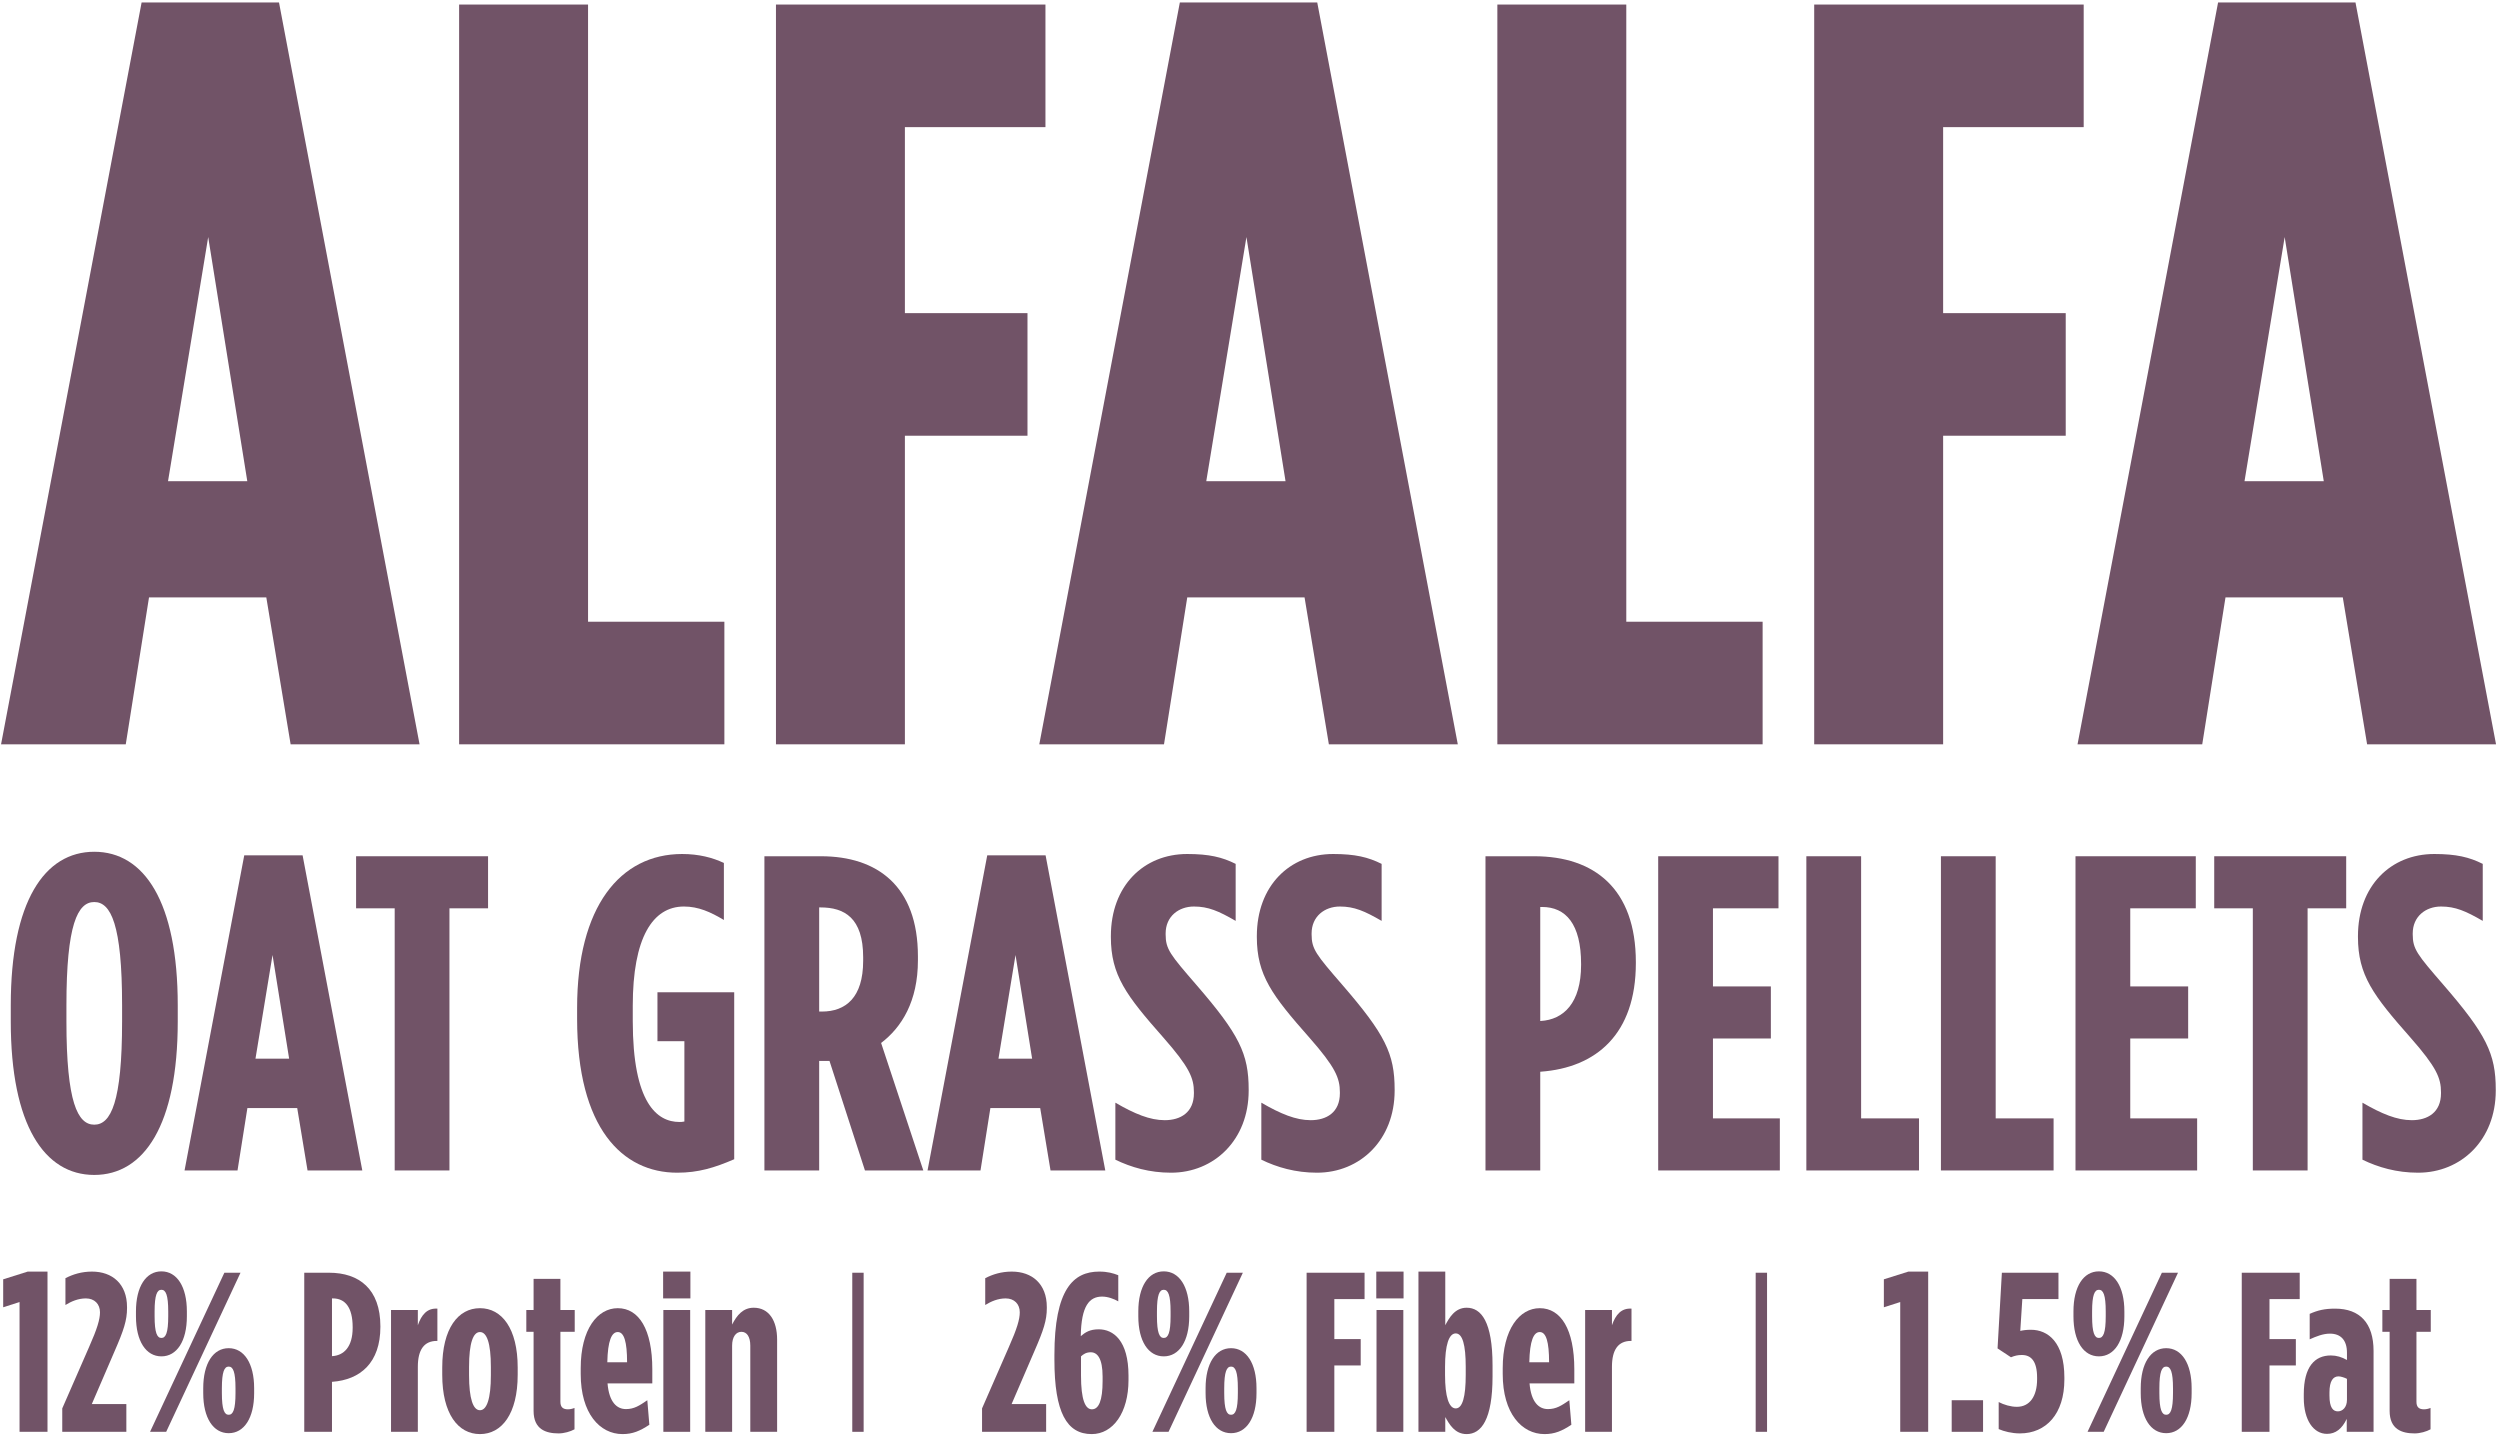
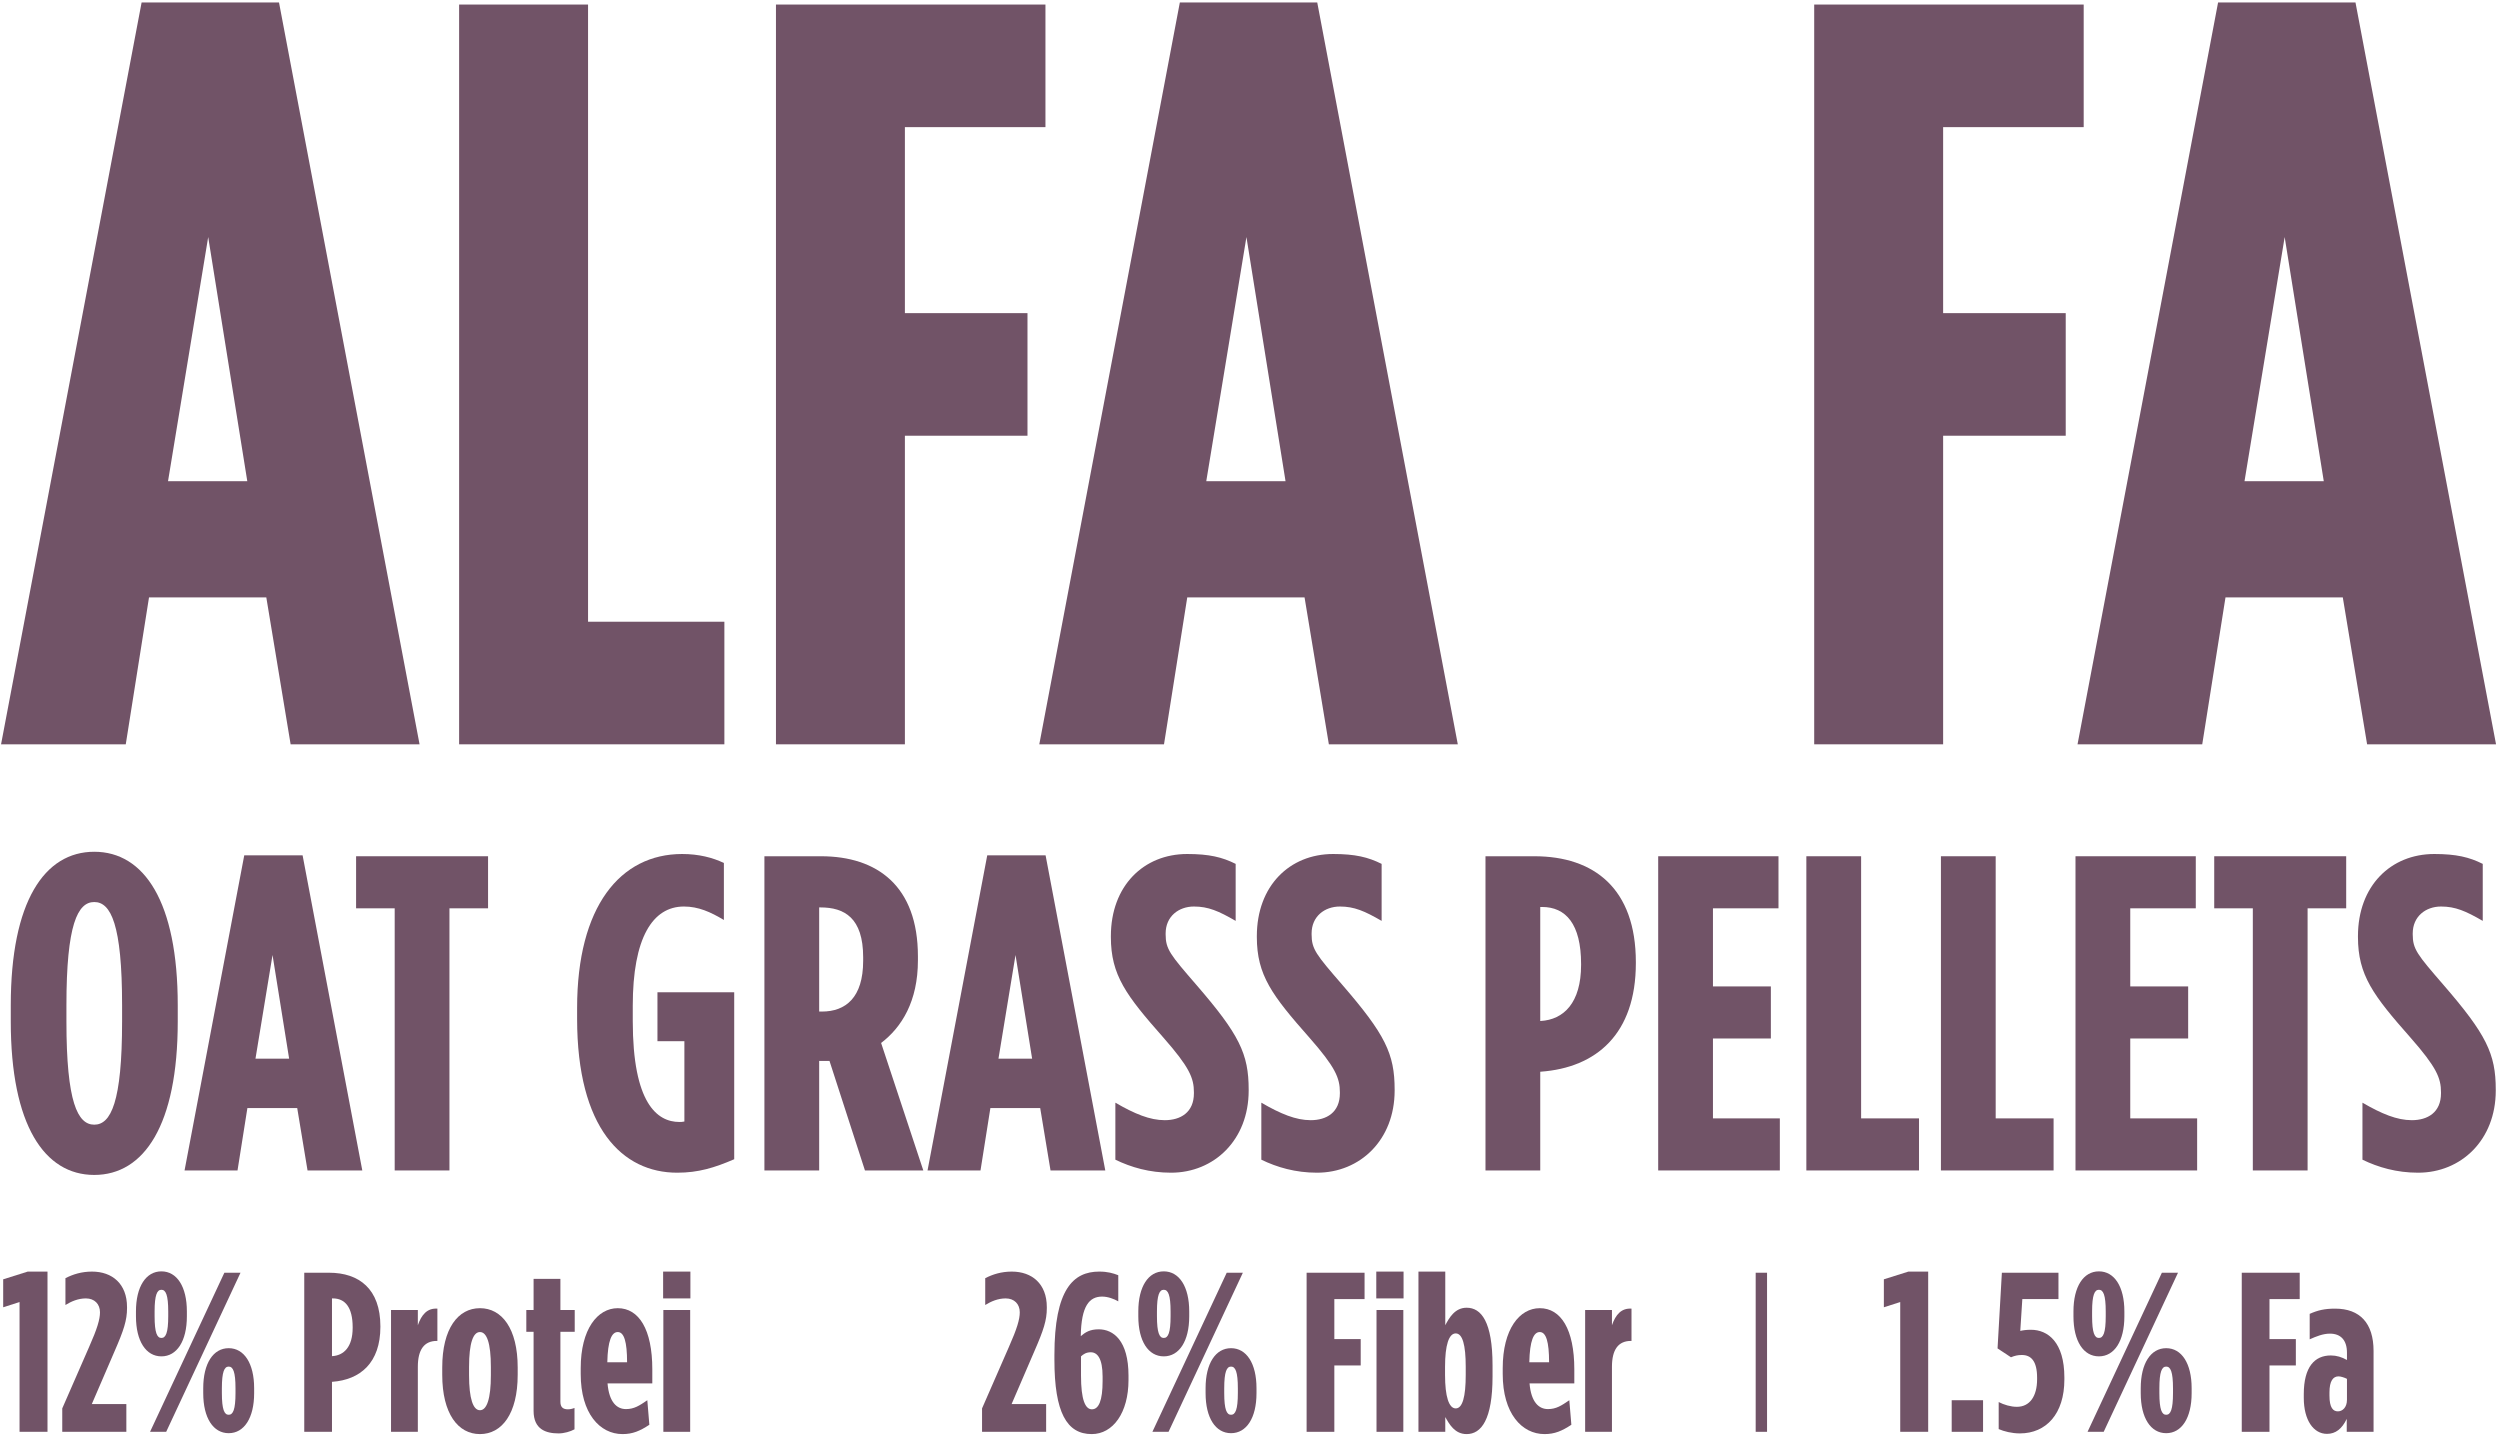
<svg xmlns="http://www.w3.org/2000/svg" width="440" height="253" viewBox="0 0 440 253" fill="none">
  <path d="M0.186 131L24.924 0.428H49.103L73.842 131H51.15L46.871 105.146H26.226L22.134 131H0.186ZM29.573 84.686H43.523L36.642 41.72L29.573 84.686Z" fill="#715367" />
  <path d="M80.805 131V0.8H103.497V109.424H127.491V131H80.805Z" fill="#715367" />
  <path d="M136.569 131V0.8H183.999V22.376H159.261V55.112H180.837V76.688H159.261V131H136.569Z" fill="#715367" />
  <path d="M182.916 131L207.654 0.428H231.834L256.572 131H233.88L229.602 105.146H208.956L204.864 131H182.916ZM212.304 84.686H226.254L219.372 41.72L212.304 84.686Z" fill="#715367" />
-   <path d="M263.535 131V0.8H286.227V109.424H310.221V131H263.535Z" fill="#715367" />
  <path d="M319.299 131V0.8H366.729V22.376H341.991V55.112H363.567V76.688H341.991V131H319.299Z" fill="#715367" />
  <path d="M365.646 131L390.384 0.428H414.564L439.302 131H416.61L412.332 105.146H391.686L387.594 131H365.646ZM395.034 84.686H408.984L402.102 41.72L395.034 84.686Z" fill="#715367" />
  <path d="M16.59 206.79C7.821 206.79 1.896 198.021 1.896 179.772V176.928C1.896 158.679 7.821 149.91 16.59 149.91C25.358 149.91 31.284 158.679 31.284 176.928V179.772C31.284 198.021 25.358 206.79 16.59 206.79ZM16.59 197.942C19.512 197.942 21.488 193.992 21.488 179.772V176.928C21.488 162.708 19.512 158.758 16.59 158.758C13.666 158.758 11.691 162.708 11.691 176.928V179.772C11.691 193.992 13.666 197.942 16.59 197.942Z" fill="#715367" />
  <path d="M32.481 206L42.988 150.542H53.258L63.765 206H54.127L52.31 195.019H43.541L41.803 206H32.481ZM44.963 186.329H50.888L47.965 168.08L44.963 186.329Z" fill="#715367" />
  <path d="M69.466 206V159.864H62.672V150.7H85.898V159.864H79.104V206H69.466Z" fill="#715367" />
  <path d="M119.188 206.395C109.55 206.395 101.571 198.574 101.571 179.298V177.402C101.571 159.548 109.155 150.305 120.057 150.305C122.98 150.305 125.429 150.937 127.404 151.885V161.918C125.034 160.496 122.901 159.548 120.373 159.548C114.843 159.548 111.367 165.078 111.367 177.007V179.693C111.367 194.15 115.633 197.468 119.583 197.468C119.899 197.468 119.978 197.468 120.452 197.389V183.248H115.712V174.637H129.221V204.025C125.745 205.526 122.901 206.395 119.188 206.395Z" fill="#715367" />
  <path d="M134.536 206V150.7H144.49C154.365 150.7 161.554 155.914 161.554 168.317V169.028C161.554 176.217 158.71 180.799 155.076 183.564L162.502 206H152.232L145.991 186.724C145.912 186.724 145.833 186.724 145.833 186.724H144.174V206H134.536ZM144.174 178.034H144.648C148.835 178.034 151.916 175.585 151.916 169.107V168.475C151.916 161.523 148.598 159.706 144.411 159.706H144.174V178.034Z" fill="#715367" />
  <path d="M163.247 206L173.754 150.542H184.024L194.531 206H184.893L183.076 195.019H174.307L172.569 206H163.247ZM175.729 186.329H181.654L178.731 168.08L175.729 186.329Z" fill="#715367" />
  <path d="M206.1 206.395C202.308 206.395 199.069 205.447 196.304 204.104V194.071C199.701 196.046 202.387 197.152 204.994 197.152C207.759 197.152 210.129 195.809 210.129 192.412V192.254C210.129 189.726 209.339 187.83 204.757 182.616C198.2 175.19 195.514 171.635 195.514 164.92V164.762C195.514 155.914 201.281 150.305 208.944 150.305C212.815 150.305 215.106 150.858 217.476 152.043V162.076C214.474 160.338 212.657 159.548 210.129 159.548C207.443 159.548 205.152 161.286 205.152 164.288V164.446C205.152 167.053 205.942 168.001 210.524 173.294C218.108 182.063 219.767 185.46 219.767 191.78V191.938C219.767 200.628 213.684 206.395 206.1 206.395Z" fill="#715367" />
  <path d="M231.79 206.395C227.998 206.395 224.759 205.447 221.994 204.104V194.071C225.391 196.046 228.077 197.152 230.684 197.152C233.449 197.152 235.819 195.809 235.819 192.412V192.254C235.819 189.726 235.029 187.83 230.447 182.616C223.89 175.19 221.204 171.635 221.204 164.92V164.762C221.204 155.914 226.971 150.305 234.634 150.305C238.505 150.305 240.796 150.858 243.166 152.043V162.076C240.164 160.338 238.347 159.548 235.819 159.548C233.133 159.548 230.842 161.286 230.842 164.288V164.446C230.842 167.053 231.632 168.001 236.214 173.294C243.798 182.063 245.457 185.46 245.457 191.78V191.938C245.457 200.628 239.374 206.395 231.79 206.395Z" fill="#715367" />
  <path d="M261.445 206V150.7H270.056C280.563 150.7 287.91 156.388 287.91 169.344V169.502C287.91 181.984 280.958 187.909 271.162 188.62H271.083V206H261.445ZM271.083 179.693H271.162C275.191 179.456 278.272 176.533 278.272 169.818V169.66C278.272 162.629 275.586 159.627 271.399 159.627H271.083V179.693Z" fill="#715367" />
  <path d="M291.842 206V150.7H313.014V159.864H301.48V173.61H311.671V182.774H301.48V196.836H313.251V206H291.842Z" fill="#715367" />
  <path d="M317.918 206V150.7H327.556V196.836H337.747V206H317.918Z" fill="#715367" />
  <path d="M341.602 206V150.7H351.24V196.836H361.431V206H341.602Z" fill="#715367" />
  <path d="M365.287 206V150.7H386.459V159.864H374.925V173.61H385.116V182.774H374.925V196.836H386.696V206H365.287Z" fill="#715367" />
  <path d="M396.498 206V159.864H389.704V150.7H412.93V159.864H406.136V206H396.498Z" fill="#715367" />
  <path d="M425.587 206.395C421.795 206.395 418.556 205.447 415.791 204.104V194.071C419.188 196.046 421.874 197.152 424.481 197.152C427.246 197.152 429.616 195.809 429.616 192.412V192.254C429.616 189.726 428.826 187.83 424.244 182.616C417.687 175.19 415.001 171.635 415.001 164.92V164.762C415.001 155.914 420.768 150.305 428.431 150.305C432.302 150.305 434.593 150.858 436.963 152.043V162.076C433.961 160.338 432.144 159.548 429.616 159.548C426.93 159.548 424.639 161.286 424.639 164.288V164.446C424.639 167.053 425.429 168.001 430.011 173.294C437.595 182.063 439.254 185.46 439.254 191.78V191.938C439.254 200.628 433.171 206.395 425.587 206.395Z" fill="#715367" />
  <path d="M3.44 252V229.16L0.56 230.08V225.16L4.88 223.8H8.36V252H3.44Z" fill="#715367" />
  <path d="M10.957 252V247.88L15.677 237.08C17.117 233.84 17.597 232.2 17.597 230.96C17.597 229.52 16.637 228.52 15.117 228.52C13.757 228.52 12.557 229.04 11.517 229.68V224.96C12.837 224.28 14.357 223.8 16.197 223.8C19.757 223.8 22.357 225.96 22.357 230.04V230.24C22.357 232.36 21.797 234.08 20.157 237.84L16.157 247.12H22.237V252H10.957Z" fill="#715367" />
  <path d="M28.409 238.72C25.689 238.72 23.929 236.04 23.929 231.68V230.8C23.929 226.44 25.689 223.76 28.409 223.76C31.129 223.76 32.889 226.44 32.889 230.8V231.68C32.889 236.04 31.129 238.72 28.409 238.72ZM26.409 252L39.489 224H42.329L29.249 252H26.409ZM40.249 252.24C37.529 252.24 35.769 249.56 35.769 245.2V244.32C35.769 239.96 37.529 237.28 40.249 237.28C42.969 237.28 44.729 239.96 44.729 244.32V245.2C44.729 249.56 42.969 252.24 40.249 252.24ZM28.409 235.48C29.169 235.48 29.609 234.6 29.609 231.64V230.84C29.609 227.88 29.169 227 28.409 227C27.649 227 27.209 227.88 27.209 230.84V231.64C27.209 234.6 27.649 235.48 28.409 235.48ZM40.249 249C41.009 249 41.449 248.12 41.449 245.16V244.36C41.449 241.4 41.009 240.52 40.249 240.52C39.489 240.52 39.049 241.4 39.049 244.36V245.16C39.049 248.12 39.489 249 40.249 249Z" fill="#715367" />
  <path d="M53.549 252V224H57.909C63.229 224 66.949 226.88 66.949 233.44V233.52C66.949 239.84 63.429 242.84 58.469 243.2H58.429V252H53.549ZM58.429 238.68H58.469C60.509 238.56 62.069 237.08 62.069 233.68V233.6C62.069 230.04 60.709 228.52 58.589 228.52H58.429V238.68Z" fill="#715367" />
  <path d="M68.82 252V230.56H73.54V233.24C74.18 231.4 75.18 230.2 76.98 230.32V236H76.9C74.659 236 73.54 237.52 73.54 240.56V252H68.82Z" fill="#715367" />
  <path d="M84.474 252.4C80.634 252.4 77.834 248.84 77.834 241.96V240.68C77.834 233.8 80.634 230.24 84.474 230.24C88.314 230.24 91.114 233.8 91.114 240.68V241.96C91.114 248.84 88.314 252.4 84.474 252.4ZM84.474 248.2C85.674 248.2 86.394 246.2 86.394 242.04V240.6C86.394 236.36 85.674 234.44 84.474 234.44C83.274 234.44 82.554 236.36 82.554 240.6V242.04C82.554 246.2 83.274 248.2 84.474 248.2Z" fill="#715367" />
  <path d="M98.311 252.28C96.071 252.28 93.911 251.56 93.911 248.32V234.4H92.631V230.56H93.911V225.08H98.631V230.56H101.151V234.4H98.631V246.72C98.631 247.68 99.111 248.04 99.951 248.04C100.311 248.04 100.711 247.96 101.111 247.8V251.56C100.391 251.96 99.271 252.28 98.311 252.28Z" fill="#715367" />
  <path d="M109.566 252.4C105.566 252.4 102.206 248.76 102.206 241.84V240.8C102.206 233.92 105.166 230.24 108.726 230.24C112.446 230.24 114.806 233.96 114.806 241V243.48H106.926C107.206 246.84 108.606 248 110.166 248C111.606 248 112.526 247.4 113.926 246.44L114.286 250.76C112.646 251.84 111.366 252.4 109.566 252.4ZM106.886 239.76H110.366C110.366 236.16 109.846 234.44 108.726 234.44C107.646 234.44 106.966 235.96 106.886 239.76Z" fill="#715367" />
  <path d="M116.71 228.52V223.8H121.51V228.52H116.71ZM116.75 252V230.56H121.47V252H116.75Z" fill="#715367" />
-   <path d="M124.132 252V230.56H128.852V233.12C129.692 231.48 130.772 230.16 132.652 230.16C135.372 230.16 136.772 232.48 136.772 235.76V252H132.052V236.84C132.052 235.28 131.452 234.4 130.492 234.4C129.532 234.4 128.852 235.28 128.852 236.84V252H124.132Z" fill="#715367" />
  <path d="M172.84 252V247.88L177.56 237.08C179 233.84 179.48 232.2 179.48 230.96C179.48 229.52 178.52 228.52 177 228.52C175.64 228.52 174.44 229.04 173.4 229.68V224.96C174.72 224.28 176.24 223.8 178.08 223.8C181.64 223.8 184.24 225.96 184.24 230.04V230.24C184.24 232.36 183.68 234.08 182.04 237.84L178.04 247.12H184.12V252H172.84Z" fill="#715367" />
  <path d="M192.137 252.4C187.777 252.4 185.577 248.64 185.577 239.32V238.48C185.577 226.92 188.897 223.8 193.457 223.8C194.937 223.8 195.897 224.08 196.817 224.44V229.04C196.057 228.6 194.977 228.2 193.977 228.2C191.737 228.2 190.297 229.8 190.217 235.16C191.017 234.48 191.817 233.96 193.377 233.96C195.937 233.96 198.617 235.92 198.617 242.12V242.88C198.617 248.64 195.897 252.4 192.137 252.4ZM192.177 248.04C193.377 248.04 194.057 246.52 194.057 243.08V242.28C194.057 239.08 193.137 238 191.977 238C191.177 238 190.697 238.32 190.257 238.72V242.08C190.257 246.4 191.017 248.04 192.177 248.04Z" fill="#715367" />
  <path d="M204.823 238.72C202.103 238.72 200.343 236.04 200.343 231.68V230.8C200.343 226.44 202.103 223.76 204.823 223.76C207.543 223.76 209.303 226.44 209.303 230.8V231.68C209.303 236.04 207.543 238.72 204.823 238.72ZM202.823 252L215.903 224H218.743L205.663 252H202.823ZM216.663 252.24C213.943 252.24 212.183 249.56 212.183 245.2V244.32C212.183 239.96 213.943 237.28 216.663 237.28C219.383 237.28 221.143 239.96 221.143 244.32V245.2C221.143 249.56 219.383 252.24 216.663 252.24ZM204.823 235.48C205.583 235.48 206.023 234.6 206.023 231.64V230.84C206.023 227.88 205.583 227 204.823 227C204.063 227 203.623 227.88 203.623 230.84V231.64C203.623 234.6 204.063 235.48 204.823 235.48ZM216.663 249C217.423 249 217.863 248.12 217.863 245.16V244.36C217.863 241.4 217.423 240.52 216.663 240.52C215.903 240.52 215.463 241.4 215.463 244.36V245.16C215.463 248.12 215.903 249 216.663 249Z" fill="#715367" />
  <path d="M229.963 252V224H240.163V228.64H234.843V235.68H239.483V240.32H234.843V252H229.963Z" fill="#715367" />
  <path d="M242.226 228.52V223.8H247.026V228.52H242.226ZM242.266 252V230.56H246.986V252H242.266Z" fill="#715367" />
  <path d="M258.128 252.4C256.048 252.4 255.088 250.68 254.368 249.4V252H249.648V223.8H254.368V233.24C255.048 231.96 256.048 230.16 258.128 230.16C260.688 230.16 262.688 232.6 262.688 240.32V242.24C262.688 249.88 260.688 252.4 258.128 252.4ZM256.208 247.88C257.408 247.88 257.968 245.8 257.968 242V240.56C257.968 236.72 257.408 234.68 256.208 234.68C255.008 234.68 254.328 236.72 254.328 240.56V242C254.328 245.8 255.008 247.88 256.208 247.88Z" fill="#715367" />
  <path d="M271.839 252.4C267.839 252.4 264.479 248.76 264.479 241.84V240.8C264.479 233.92 267.439 230.24 270.999 230.24C274.719 230.24 277.079 233.96 277.079 241V243.48H269.199C269.479 246.84 270.879 248 272.439 248C273.879 248 274.799 247.4 276.199 246.44L276.559 250.76C274.919 251.84 273.639 252.4 271.839 252.4ZM269.159 239.76H272.639C272.639 236.16 272.119 234.44 270.999 234.44C269.919 234.44 269.239 235.96 269.159 239.76Z" fill="#715367" />
  <path d="M278.984 252V230.56H283.704V233.24C284.344 231.4 285.344 230.2 287.144 230.32V236H287.064C284.824 236 283.704 237.52 283.704 240.56V252H278.984Z" fill="#715367" />
  <path d="M334.44 252V229.16L331.56 230.08V225.16L335.88 223.8H339.36V252H334.44Z" fill="#715367" />
  <path d="M343.498 252V246.44H349.018V252H343.498Z" fill="#715367" />
  <path d="M355.489 252.28C354.089 252.28 352.689 251.92 351.769 251.52V246.76C352.689 247.24 353.889 247.6 354.969 247.6C357.249 247.6 358.529 245.72 358.529 242.76V242.48C358.529 239.52 357.449 238.48 355.849 238.48C355.129 238.48 354.609 238.6 353.929 238.88L351.569 237.32L352.329 224H362.289V228.64H355.929L355.569 234.24C356.089 234.12 356.649 234.04 357.449 234.04C360.409 234.04 363.329 236.2 363.329 242.44V242.8C363.329 248.84 360.129 252.28 355.489 252.28Z" fill="#715367" />
  <path d="M369.409 238.72C366.689 238.72 364.929 236.04 364.929 231.68V230.8C364.929 226.44 366.689 223.76 369.409 223.76C372.129 223.76 373.889 226.44 373.889 230.8V231.68C373.889 236.04 372.129 238.72 369.409 238.72ZM367.409 252L380.489 224H383.329L370.249 252H367.409ZM381.249 252.24C378.529 252.24 376.769 249.56 376.769 245.2V244.32C376.769 239.96 378.529 237.28 381.249 237.28C383.969 237.28 385.729 239.96 385.729 244.32V245.2C385.729 249.56 383.969 252.24 381.249 252.24ZM369.409 235.48C370.169 235.48 370.609 234.6 370.609 231.64V230.84C370.609 227.88 370.169 227 369.409 227C368.649 227 368.209 227.88 368.209 230.84V231.64C368.209 234.6 368.649 235.48 369.409 235.48ZM381.249 249C382.009 249 382.449 248.12 382.449 245.16V244.36C382.449 241.4 382.009 240.52 381.249 240.52C380.489 240.52 380.049 241.4 380.049 244.36V245.16C380.049 248.12 380.489 249 381.249 249Z" fill="#715367" />
  <path d="M394.549 252V224H404.749V228.64H399.429V235.68H404.069V240.32H399.429V252H394.549Z" fill="#715367" />
  <path d="M409.546 252.36C407.186 252.36 405.466 249.96 405.466 246.04V245.36C405.466 240.56 407.386 238.56 410.226 238.56C411.226 238.56 412.146 238.84 413.066 239.36V238.08C413.066 235.88 411.986 234.72 410.066 234.72C408.866 234.72 407.666 235.2 406.506 235.72V231.24C407.946 230.6 409.146 230.32 410.986 230.32C415.346 230.32 417.746 232.88 417.746 237.76V252H413.026V249.72C412.186 251.48 411.066 252.36 409.546 252.36ZM411.466 248.4C412.266 248.4 413.066 247.72 413.066 246.36V242.68C412.706 242.48 411.986 242.24 411.586 242.24C410.626 242.24 409.986 243.04 409.986 245.08V245.64C409.986 247.76 410.626 248.4 411.466 248.4Z" fill="#715367" />
-   <path d="M424.975 252.28C422.735 252.28 420.575 251.56 420.575 248.32V234.4H419.295V230.56H420.575V225.08H425.295V230.56H427.815V234.4H425.295V246.72C425.295 247.68 425.775 248.04 426.615 248.04C426.975 248.04 427.375 247.96 427.775 247.8V251.56C427.055 251.96 425.935 252.28 424.975 252.28Z" fill="#715367" />
-   <path d="M150 224H152V252H150V224Z" fill="#715367" />
  <path d="M309 224H311V252H309V224Z" fill="#715367" />
</svg>